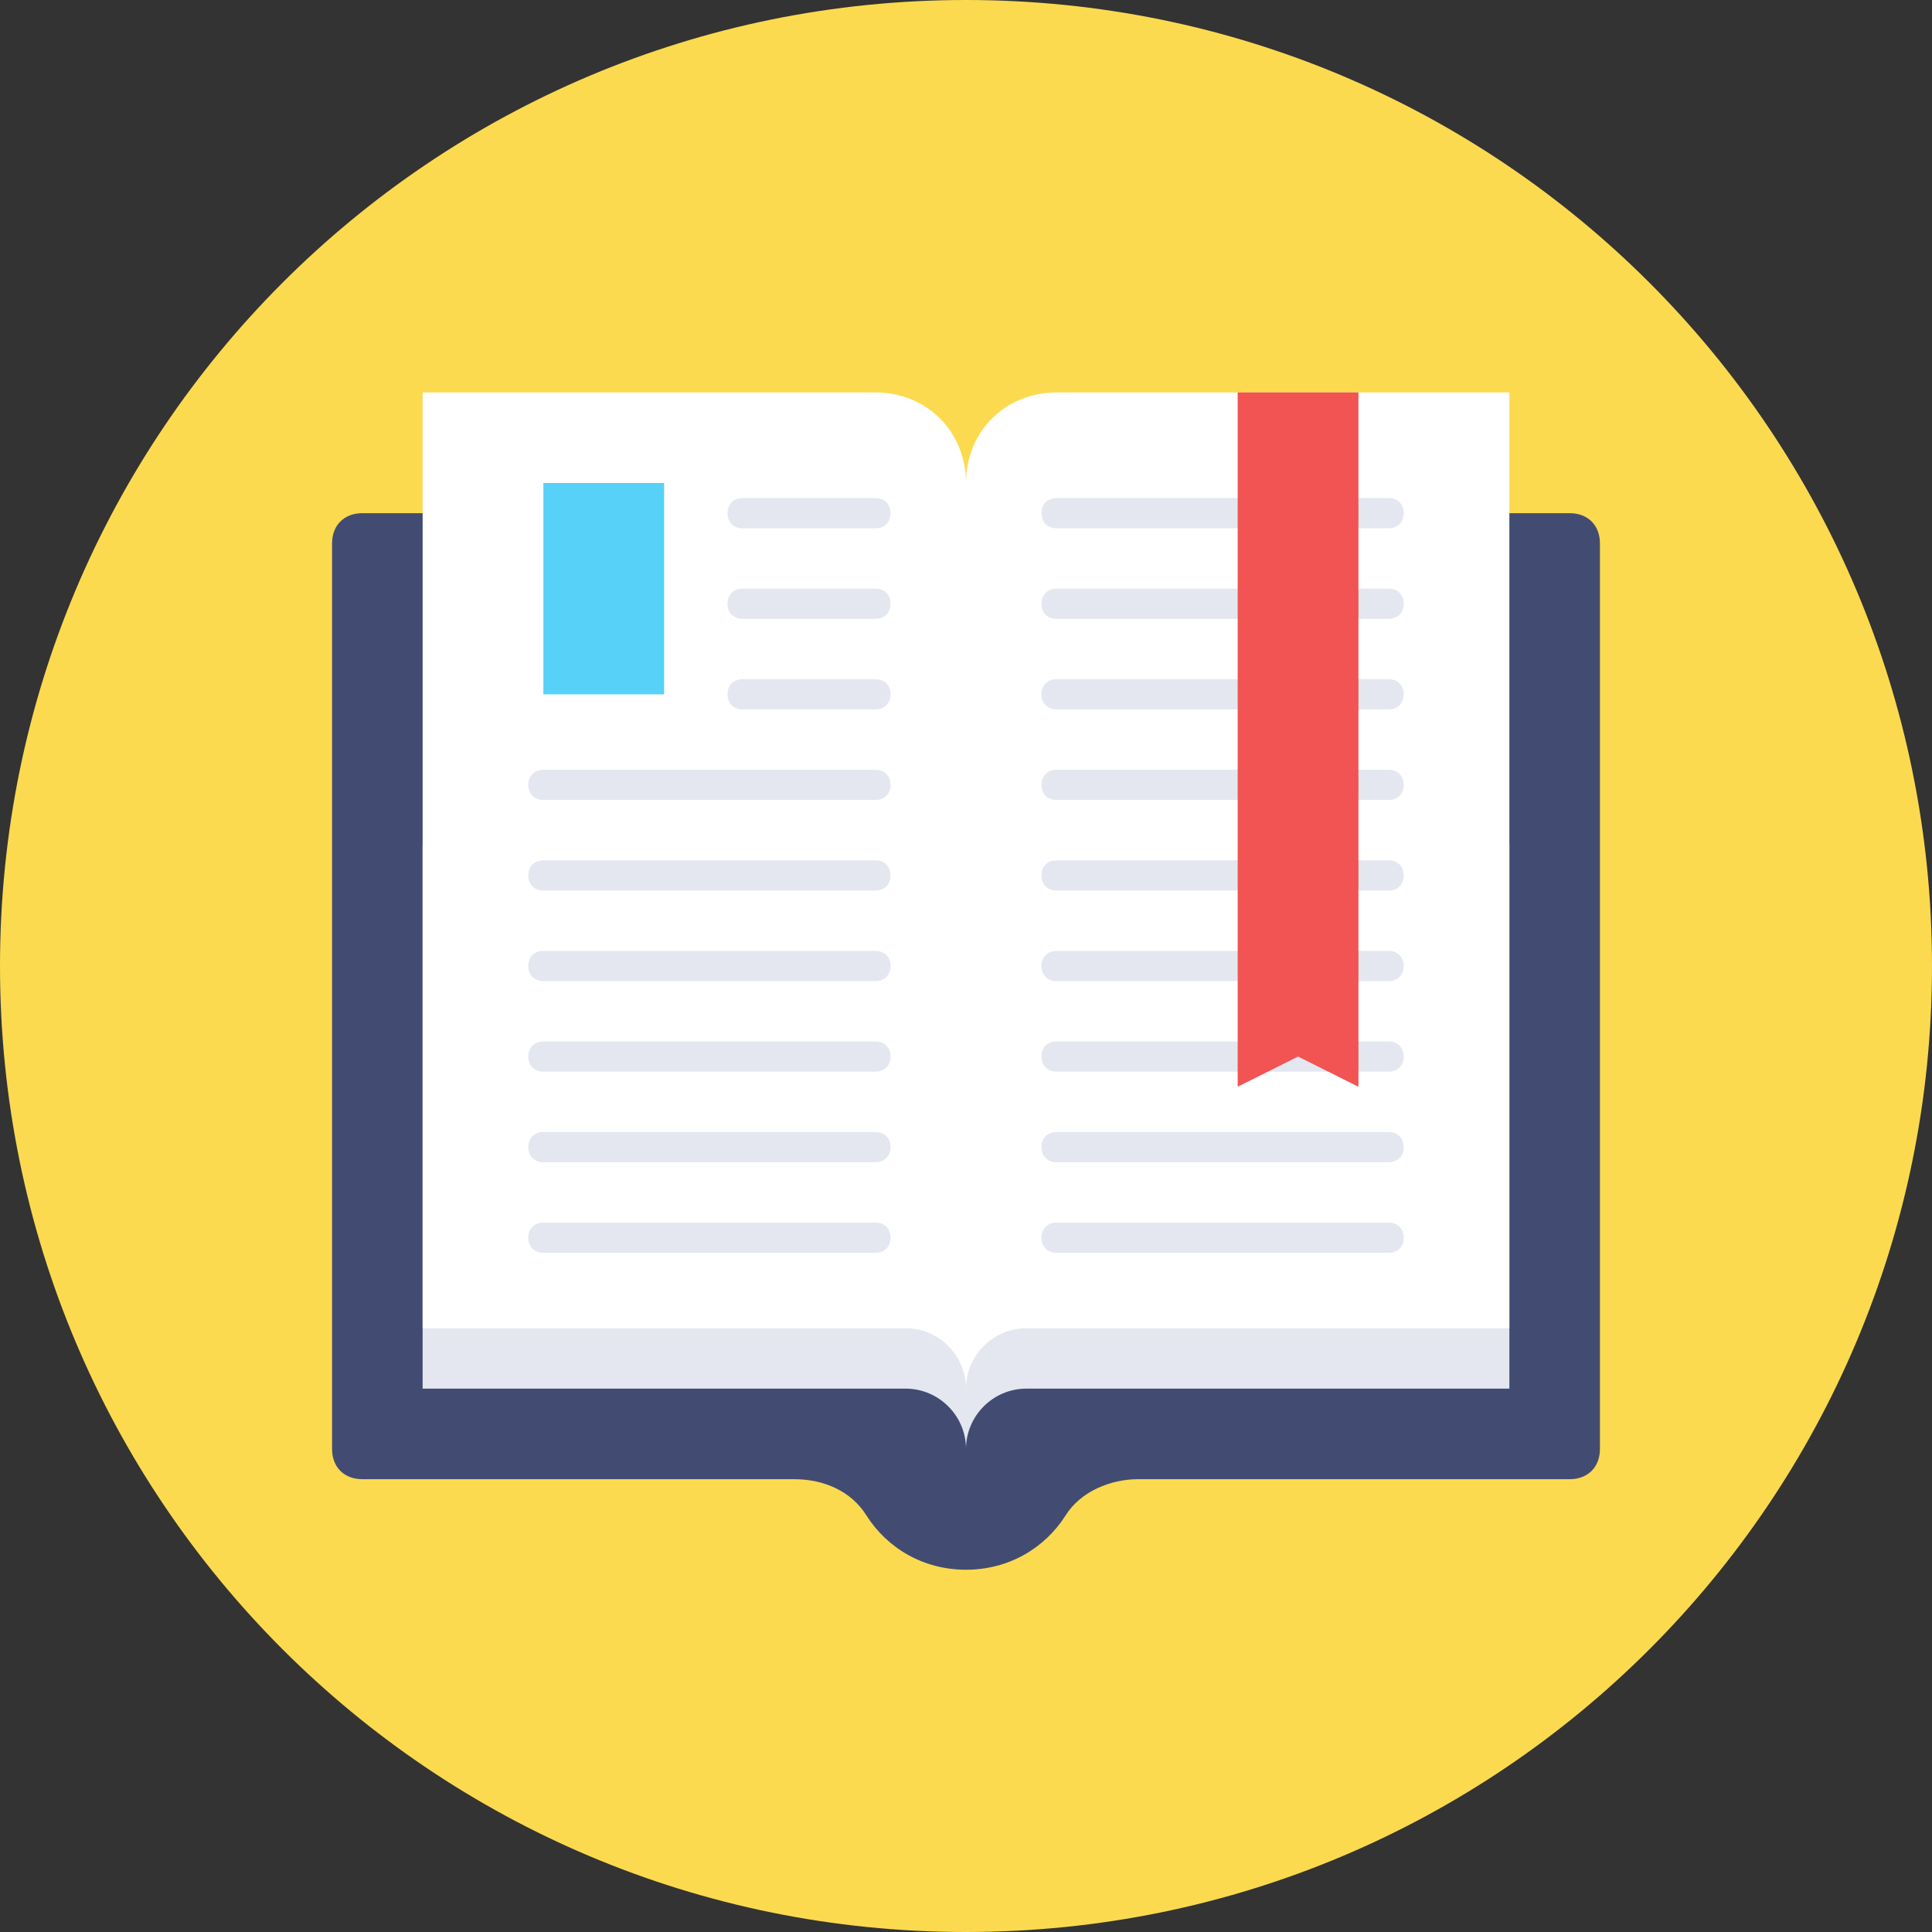
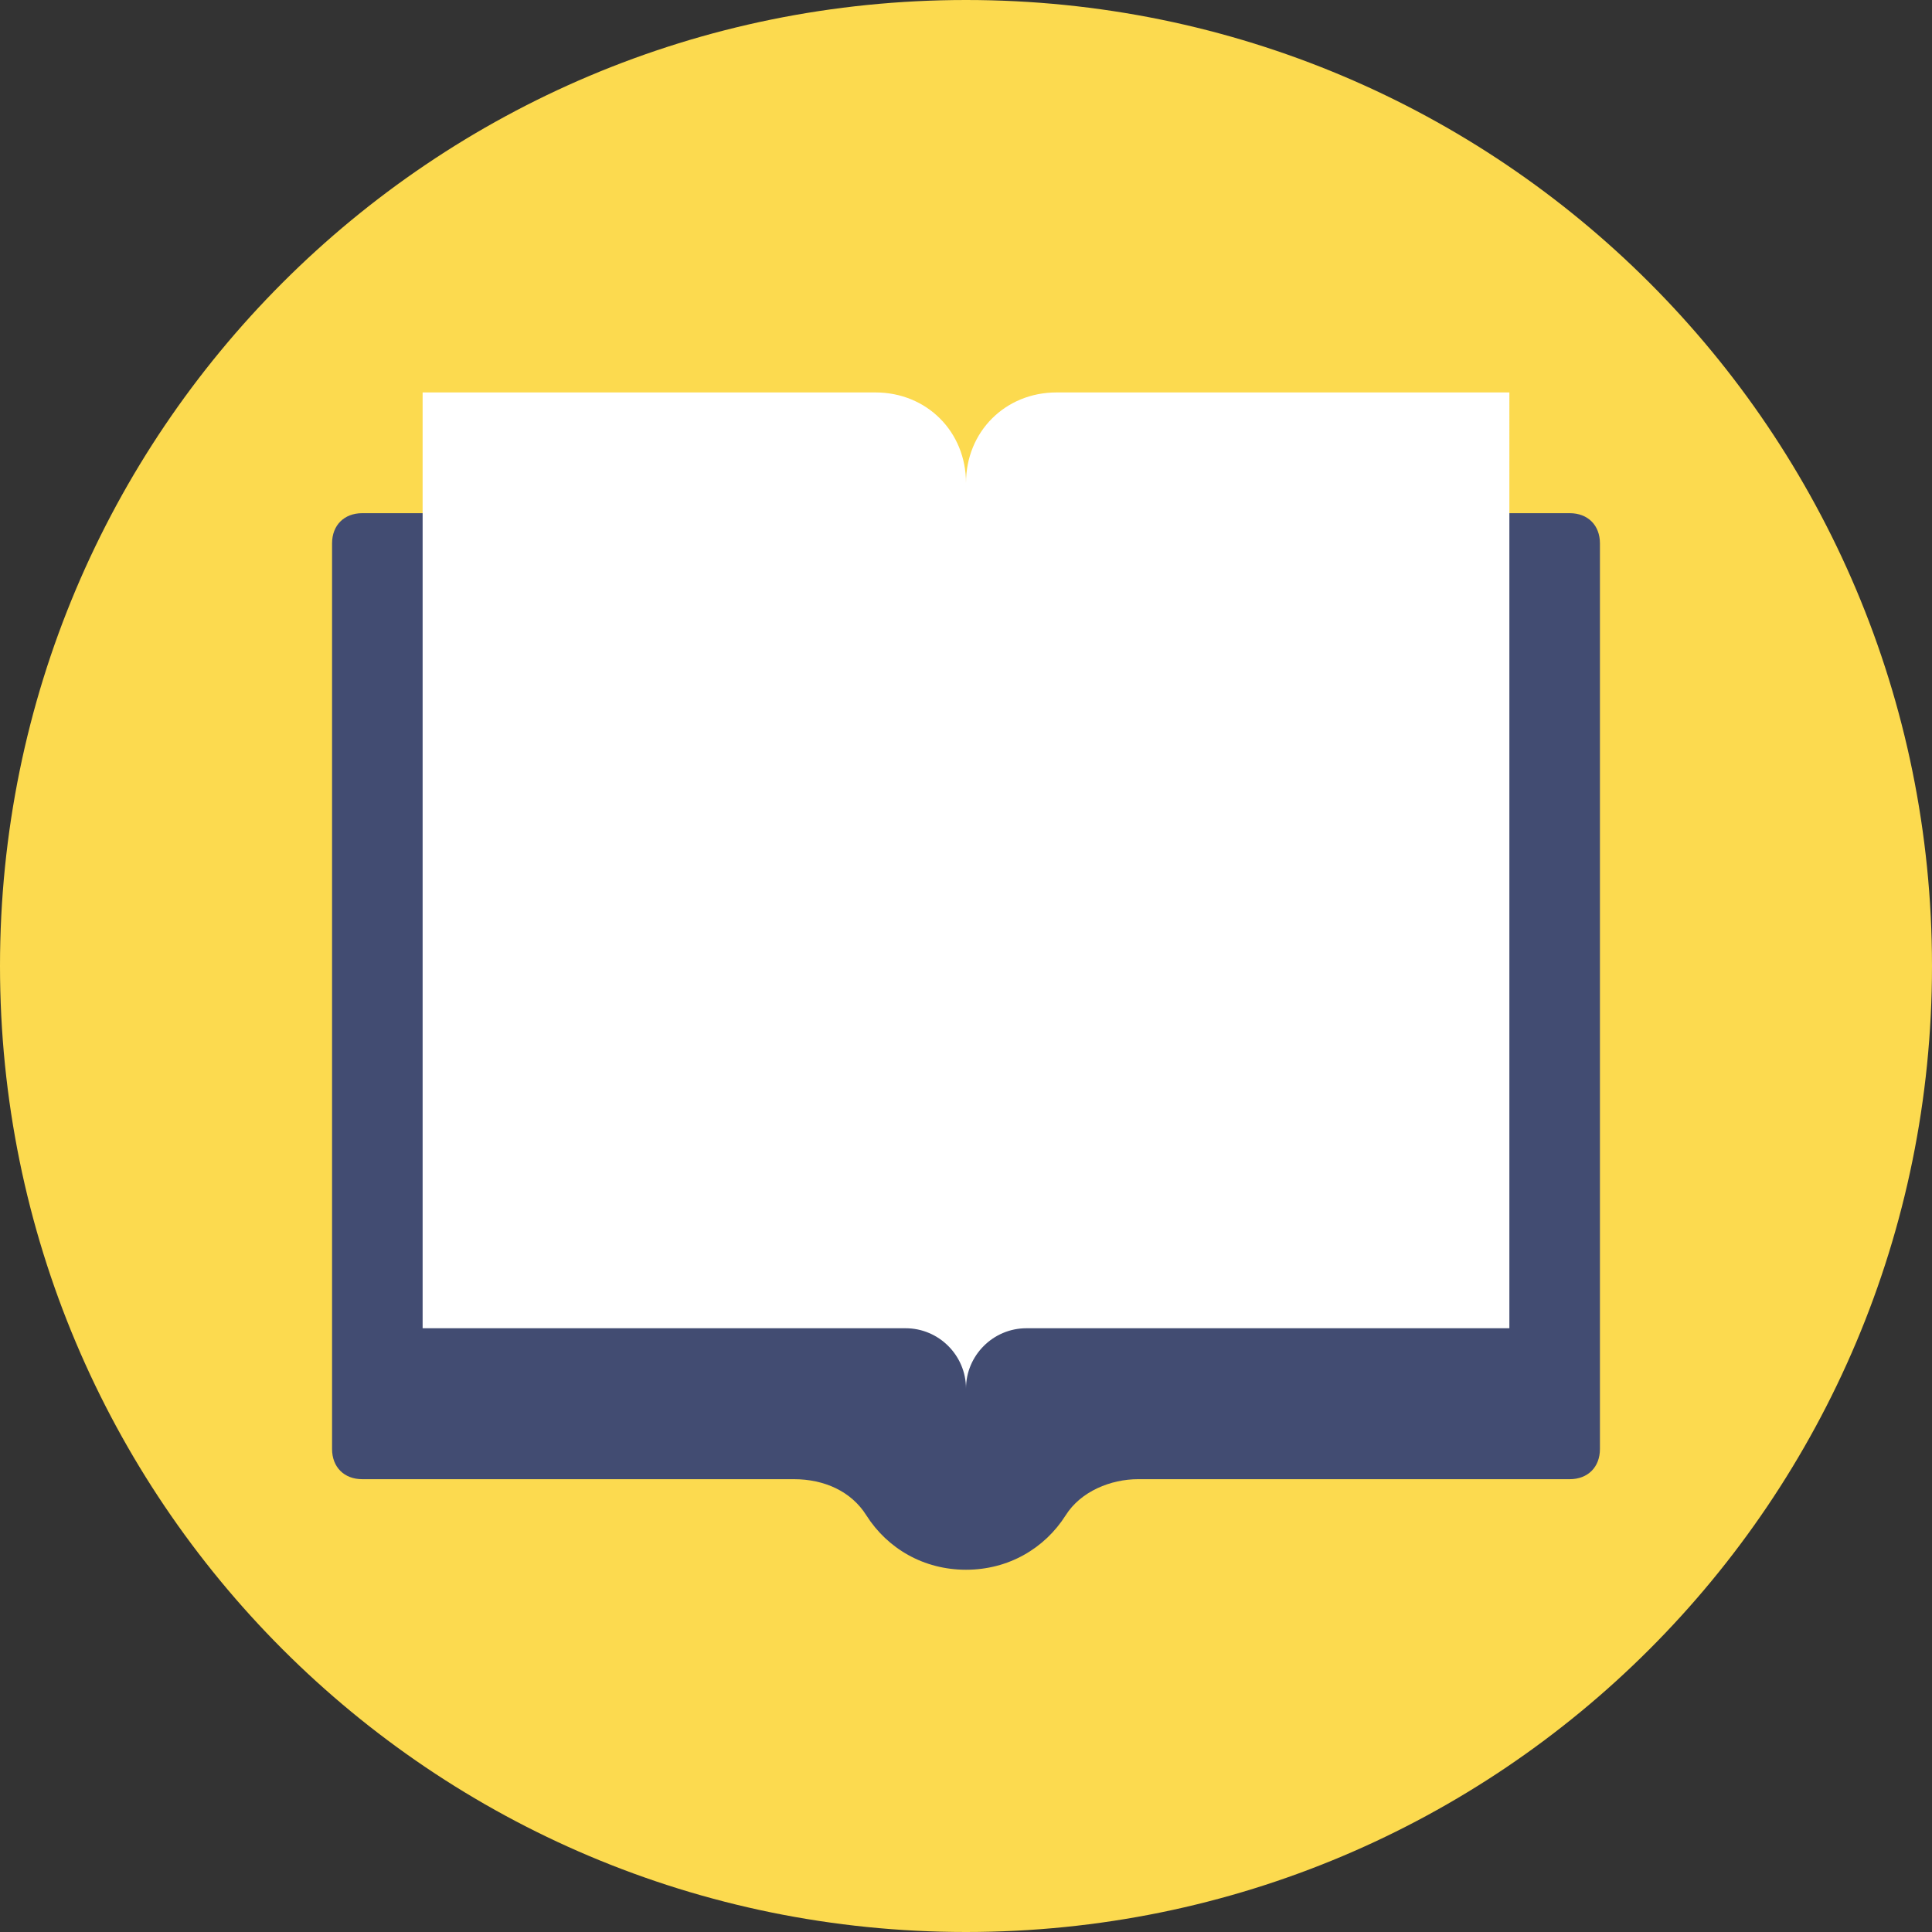
<svg xmlns="http://www.w3.org/2000/svg" height="512.247" width="512.247">
  <rect width="100%" height="100%" fill="#333333" stroke="none" />
  <path d="M256.123 0c141.669 0 256.124 114.455 256.124 256.123 0 141.669-114.455 256.124-256.124 256.124C114.455 512.247 0 397.792 0 256.123 0 114.455 114.455 0 256.123 0z" fill="#fcda4f" />
  <path d="M416.2 136.066H96.046c-4.802 0-8.004 3.201-8.004 8.003v240.116c0 4.802 3.202 8.004 8.004 8.004h114.455c8.004 0 15.208 3.201 19.21 9.604 5.602 8.805 15.207 14.407 26.412 14.407 11.206 0 20.81-5.602 26.413-14.407 4.002-6.403 12.006-9.604 19.21-9.604H416.2c4.803 0 8.004-3.202 8.004-8.004V144.069c0-4.802-3.201-8.003-8.004-8.003z" fill="#424c72" />
-   <path d="M112.054 224.108v144.07h128.062c8.804 0 16.007 7.203 16.007 16.007 0-8.804 7.204-16.008 16.008-16.008h128.062v-144.07z" fill="#e4e7ef" />
  <path d="M280.135 104.05c-13.607 0-24.012 10.405-24.012 24.012 0-13.607-10.405-24.012-24.011-24.012H112.054v248.12h128.062c8.804 0 16.007 7.203 16.007 16.007 0-8.804 7.204-16.007 16.008-16.007h128.062V104.05z" fill="#fff" />
-   <path fill="#57d1f7" d="M144.07 128.062h32.015v56.027h-32.016z" />
-   <path d="M232.112 212.102h-88.043c-2.4 0-4.002-1.6-4.002-4.002 0-2.401 1.601-4.002 4.002-4.002h88.043c2.4 0 4.002 1.601 4.002 4.002s-1.601 4.002-4.002 4.002zm0-24.012h-35.217c-2.401 0-4.002-1.6-4.002-4.001 0-2.402 1.6-4.002 4.002-4.002h35.217c2.4 0 4.002 1.6 4.002 4.002 0 2.4-1.601 4.002-4.002 4.002zm0-24.011h-35.217c-2.401 0-4.002-1.6-4.002-4.002 0-2.401 1.6-4.002 4.002-4.002h35.217c2.4 0 4.002 1.6 4.002 4.002 0 2.401-1.601 4.002-4.002 4.002zm0-24.012h-35.217c-2.401 0-4.002-1.6-4.002-4.001 0-2.402 1.6-4.002 4.002-4.002h35.217c2.4 0 4.002 1.6 4.002 4.002 0 2.4-1.601 4.001-4.002 4.001zm0 96.047h-88.043c-2.4 0-4.002-1.601-4.002-4.002s1.601-4.002 4.002-4.002h88.043c2.4 0 4.002 1.6 4.002 4.002 0 2.4-1.601 4.002-4.002 4.002zm0 24.011h-88.043c-2.4 0-4.002-1.6-4.002-4.002 0-2.4 1.601-4.002 4.002-4.002h88.043c2.4 0 4.002 1.601 4.002 4.002s-1.601 4.002-4.002 4.002zm0 24.012h-88.043c-2.4 0-4.002-1.601-4.002-4.002s1.601-4.002 4.002-4.002h88.043c2.4 0 4.002 1.6 4.002 4.002 0 2.401-1.601 4.002-4.002 4.002zm0 24.011h-88.043c-2.4 0-4.002-1.6-4.002-4.002 0-2.4 1.601-4.001 4.002-4.001h88.043c2.4 0 4.002 1.6 4.002 4.001 0 2.402-1.601 4.002-4.002 4.002zm0 24.012h-88.043c-2.4 0-4.002-1.6-4.002-4.002 0-2.401 1.601-4.002 4.002-4.002h88.043c2.4 0 4.002 1.6 4.002 4.002 0 2.401-1.601 4.002-4.002 4.002zm136.065-120.058h-88.042c-2.401 0-4.002-1.6-4.002-4.002 0-2.401 1.6-4.002 4.002-4.002h88.042c2.401 0 4.002 1.601 4.002 4.002s-1.6 4.002-4.002 4.002zm0 24.012h-88.042c-2.401 0-4.002-1.601-4.002-4.002s1.6-4.002 4.002-4.002h88.042c2.401 0 4.002 1.6 4.002 4.002 0 2.4-1.6 4.002-4.002 4.002zm0-72.035h-88.042c-2.401 0-4.002-1.6-4.002-4.002 0-2.401 1.6-4.002 4.002-4.002h88.042c2.401 0 4.002 1.6 4.002 4.002 0 2.401-1.6 4.002-4.002 4.002zm0-24.012h-88.042c-2.401 0-4.002-1.6-4.002-4.001 0-2.402 1.6-4.002 4.002-4.002h88.042c2.401 0 4.002 1.6 4.002 4.002 0 2.4-1.6 4.001-4.002 4.001zm0 48.023h-88.042c-2.401 0-4.002-1.6-4.002-4.001 0-2.402 1.6-4.002 4.002-4.002h88.042c2.401 0 4.002 1.6 4.002 4.002 0 2.4-1.6 4.002-4.002 4.002zm0 72.035h-88.042c-2.401 0-4.002-1.6-4.002-4.002 0-2.4 1.6-4.002 4.002-4.002h88.042c2.401 0 4.002 1.601 4.002 4.002s-1.6 4.002-4.002 4.002zm0 24.012h-88.042c-2.401 0-4.002-1.601-4.002-4.002s1.6-4.002 4.002-4.002h88.042c2.401 0 4.002 1.6 4.002 4.002 0 2.401-1.6 4.002-4.002 4.002zm0 24.011h-88.042c-2.401 0-4.002-1.6-4.002-4.002 0-2.4 1.6-4.001 4.002-4.001h88.042c2.401 0 4.002 1.6 4.002 4.001 0 2.402-1.6 4.002-4.002 4.002zm0 24.012h-88.042c-2.401 0-4.002-1.6-4.002-4.002 0-2.401 1.6-4.002 4.002-4.002h88.042c2.401 0 4.002 1.6 4.002 4.002 0 2.401-1.6 4.002-4.002 4.002z" fill="#e4e7ef" />
-   <path fill="#f25353" d="M344.166 280.135l-16.008 8.004V104.05h32.015v184.09z" />
+   <path fill="#57d1f7" d="M144.07 128.062h32.015h-32.016z" />
</svg>